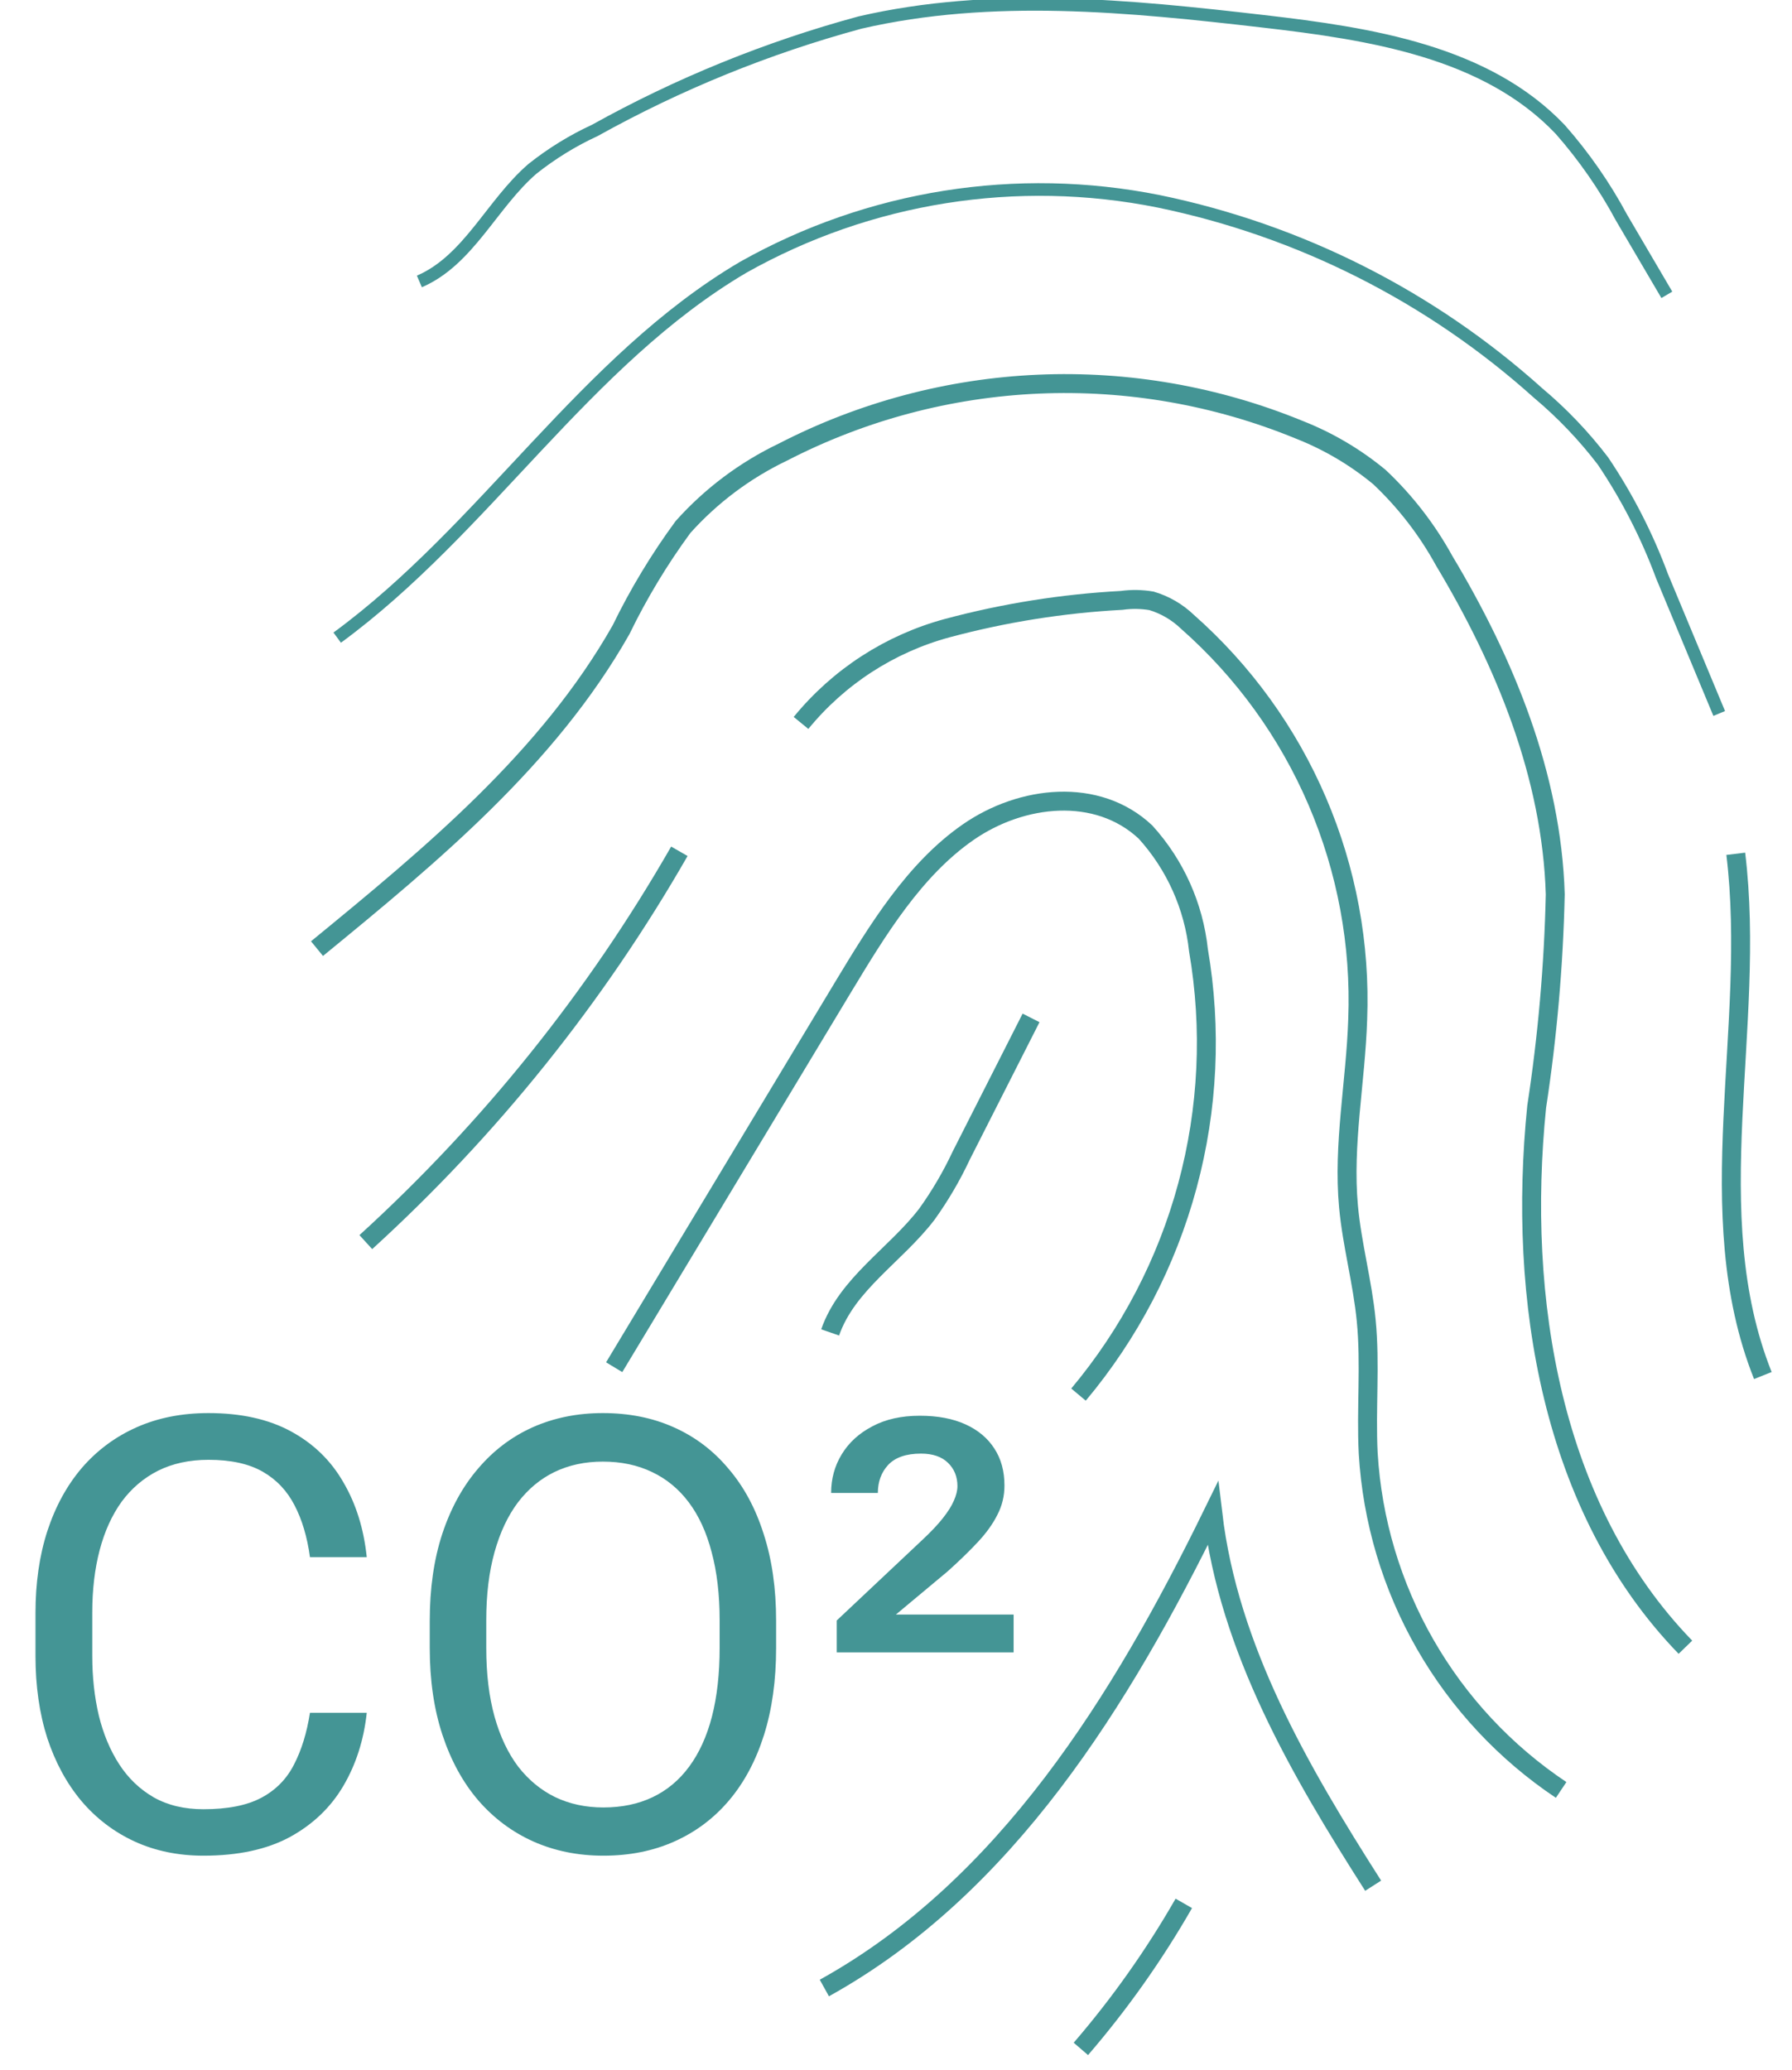
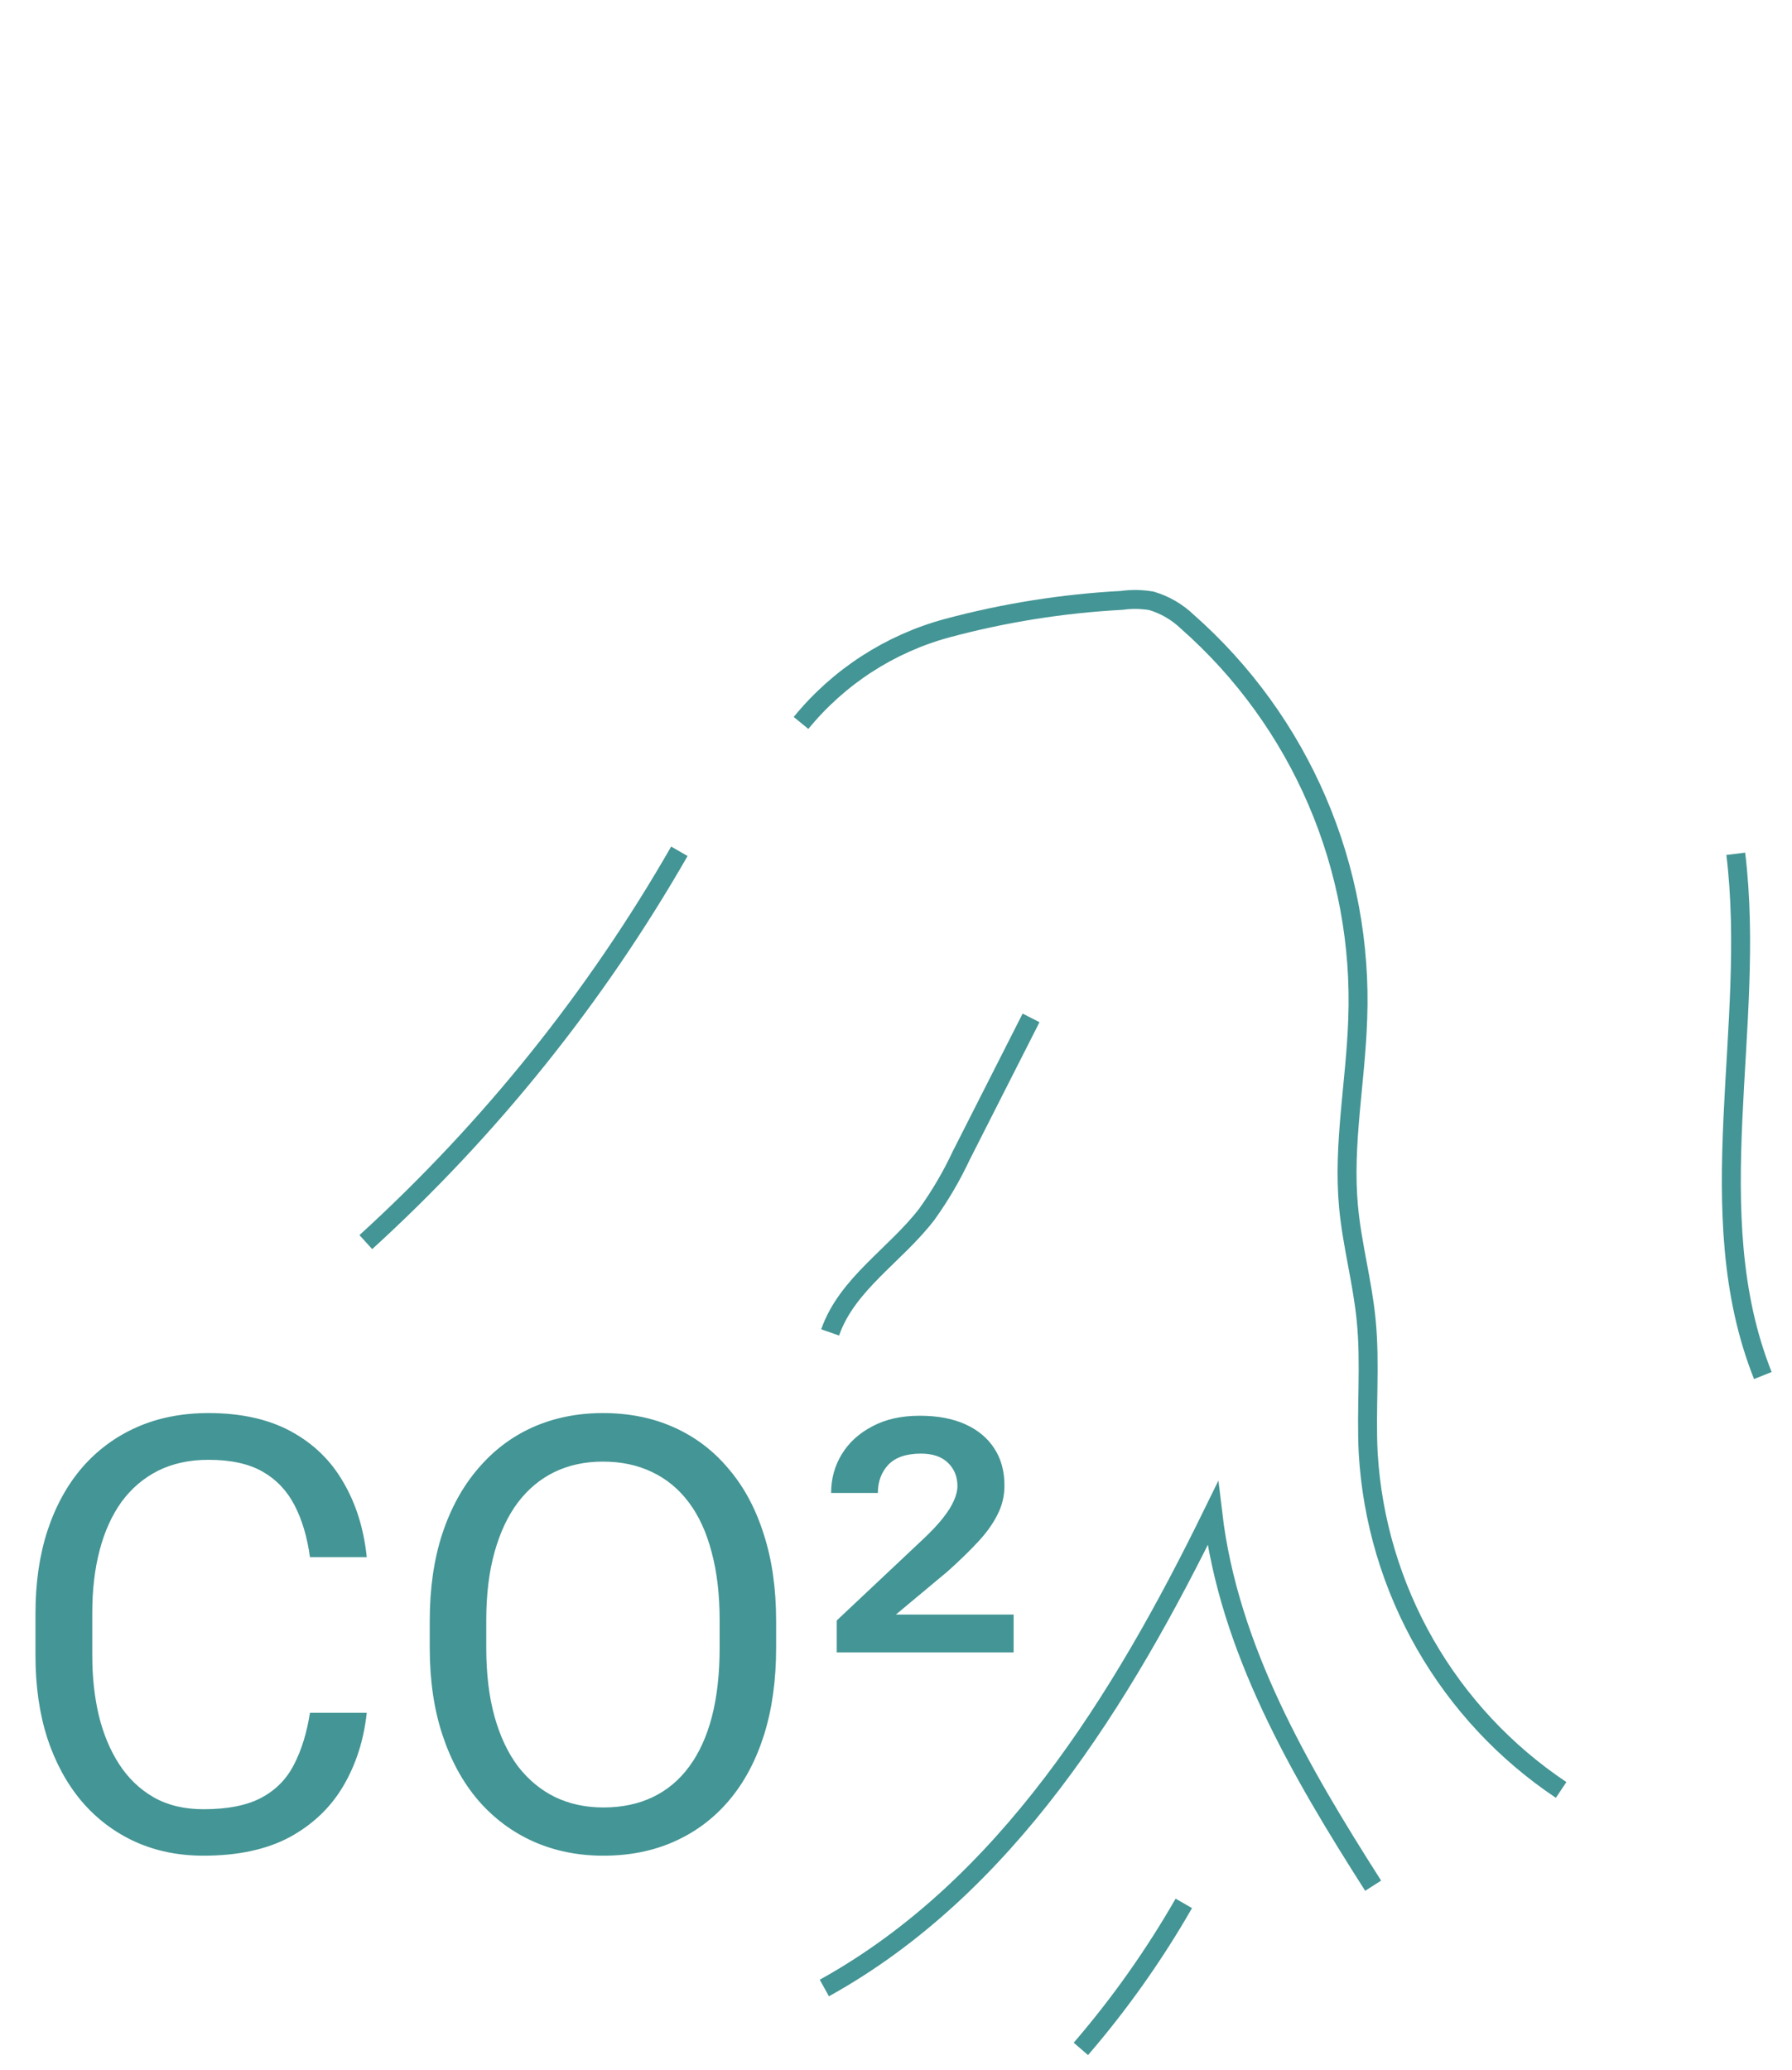
<svg xmlns="http://www.w3.org/2000/svg" width="71" height="82" viewBox="0 0 71 82" fill="none">
-   <path d="M16.616 11.148C18.571 10.307 19.487 8.072 21.1 6.684C21.86 6.081 22.689 5.57 23.57 5.164C26.884 3.32 30.41 1.887 34.07 0.894C39.291 -0.314 44.74 0.229 50.063 0.845C54.297 1.335 58.885 2.04 61.82 5.13C62.76 6.199 63.574 7.37 64.247 8.623L66.041 11.678" stroke="#449595" stroke-width="0.5" stroke-miterlimit="10" />
-   <path d="M13.36 25.256C19.228 20.956 23.175 14.283 29.444 10.588C34.442 7.773 40.284 6.846 45.908 7.974C51.501 9.127 56.687 11.746 60.935 15.563C61.891 16.365 62.756 17.271 63.513 18.263C64.469 19.683 65.253 21.212 65.849 22.818L68.116 28.26" stroke="#449595" stroke-width="0.5" stroke-miterlimit="10" />
-   <path d="M12.56 37.574C17.09 33.865 21.721 30.035 24.607 24.942C25.3 23.515 26.122 22.154 27.061 20.875C28.171 19.635 29.515 18.627 31.016 17.909C34.157 16.288 37.614 15.37 41.145 15.216C44.677 15.063 48.2 15.678 51.471 17.02C52.625 17.473 53.7 18.107 54.656 18.898C55.678 19.861 56.544 20.98 57.22 22.212C59.632 26.236 61.479 30.733 61.62 35.423C61.557 38.241 61.311 41.052 60.884 43.837C60.113 51.438 61.456 59.758 66.777 65.245" stroke="#449595" stroke-width="0.75" stroke-miterlimit="10" />
  <path d="M68.772 33.818C69.612 40.712 67.272 48.034 69.845 54.484" stroke="#449595" stroke-width="0.75" stroke-miterlimit="10" />
  <path d="M31.737 28.635C33.228 26.81 35.252 25.497 37.526 24.881C39.786 24.275 42.103 23.906 44.44 23.781C44.833 23.726 45.232 23.733 45.623 23.799C46.157 23.958 46.645 24.243 47.047 24.629C49.268 26.589 51.026 29.019 52.192 31.742C53.359 34.465 53.906 37.413 53.793 40.373C53.712 42.852 53.202 45.325 53.429 47.795C53.569 49.306 53.982 50.781 54.129 52.295C54.302 54.044 54.119 55.809 54.209 57.565C54.367 60.227 55.14 62.816 56.466 65.129C57.792 67.442 59.636 69.417 61.853 70.898" stroke="#449595" stroke-width="0.75" stroke-miterlimit="10" />
  <path d="M32.661 78.743C39.861 74.757 44.432 67.343 48.052 59.951C48.686 65.312 51.501 70.141 54.405 74.691" stroke="#449595" stroke-width="0.75" stroke-miterlimit="10" />
  <path d="M12.281 67.842H14.531C14.414 68.92 14.105 69.885 13.605 70.736C13.105 71.588 12.398 72.264 11.484 72.764C10.57 73.256 9.43 73.502 8.062 73.502C7.062 73.502 6.152 73.314 5.332 72.939C4.52 72.564 3.82 72.033 3.234 71.346C2.648 70.65 2.195 69.818 1.875 68.85C1.562 67.873 1.406 66.787 1.406 65.592V63.893C1.406 62.697 1.562 61.615 1.875 60.647C2.195 59.67 2.652 58.834 3.246 58.139C3.848 57.443 4.57 56.908 5.414 56.533C6.258 56.158 7.207 55.971 8.262 55.971C9.551 55.971 10.641 56.213 11.531 56.697C12.422 57.182 13.113 57.853 13.605 58.713C14.105 59.565 14.414 60.553 14.531 61.678H12.281C12.172 60.881 11.969 60.197 11.672 59.627C11.375 59.049 10.953 58.603 10.406 58.291C9.859 57.978 9.145 57.822 8.262 57.822C7.504 57.822 6.836 57.967 6.258 58.256C5.688 58.545 5.207 58.955 4.816 59.486C4.434 60.018 4.145 60.654 3.949 61.397C3.754 62.139 3.656 62.963 3.656 63.869V65.592C3.656 66.428 3.742 67.213 3.914 67.947C4.094 68.682 4.363 69.326 4.723 69.881C5.082 70.436 5.539 70.873 6.094 71.193C6.648 71.506 7.305 71.662 8.062 71.662C9.023 71.662 9.789 71.51 10.359 71.205C10.93 70.9 11.359 70.463 11.648 69.893C11.945 69.322 12.156 68.639 12.281 67.842ZM30.75 64.197V65.275C30.75 66.557 30.59 67.705 30.27 68.721C29.949 69.736 29.488 70.6 28.887 71.311C28.285 72.022 27.562 72.564 26.719 72.939C25.883 73.314 24.945 73.502 23.906 73.502C22.898 73.502 21.973 73.314 21.129 72.939C20.293 72.564 19.566 72.022 18.949 71.311C18.34 70.6 17.867 69.736 17.531 68.721C17.195 67.705 17.027 66.557 17.027 65.275V64.197C17.027 62.916 17.191 61.772 17.52 60.764C17.855 59.748 18.328 58.885 18.938 58.174C19.547 57.455 20.27 56.908 21.105 56.533C21.949 56.158 22.875 55.971 23.883 55.971C24.922 55.971 25.859 56.158 26.695 56.533C27.539 56.908 28.262 57.455 28.863 58.174C29.473 58.885 29.938 59.748 30.258 60.764C30.586 61.772 30.75 62.916 30.75 64.197ZM28.512 65.275V64.174C28.512 63.158 28.406 62.26 28.195 61.478C27.992 60.697 27.691 60.041 27.293 59.51C26.895 58.978 26.406 58.576 25.828 58.303C25.258 58.029 24.609 57.893 23.883 57.893C23.18 57.893 22.543 58.029 21.973 58.303C21.41 58.576 20.926 58.978 20.52 59.51C20.121 60.041 19.812 60.697 19.594 61.478C19.375 62.26 19.266 63.158 19.266 64.174V65.275C19.266 66.299 19.375 67.205 19.594 67.994C19.812 68.775 20.125 69.436 20.531 69.975C20.945 70.506 21.434 70.908 21.996 71.182C22.566 71.455 23.203 71.592 23.906 71.592C24.641 71.592 25.293 71.455 25.863 71.182C26.434 70.908 26.914 70.506 27.305 69.975C27.703 69.436 28.004 68.775 28.207 67.994C28.41 67.205 28.512 66.299 28.512 65.275ZM40.16 63.951V65.451H33.152V64.186L36.527 61.01C36.879 60.682 37.156 60.389 37.359 60.131C37.562 59.873 37.707 59.643 37.793 59.44C37.887 59.228 37.934 59.037 37.934 58.865C37.934 58.49 37.809 58.182 37.559 57.94C37.309 57.697 36.953 57.576 36.492 57.576C35.906 57.576 35.473 57.725 35.191 58.022C34.918 58.318 34.781 58.69 34.781 59.135H32.93C32.93 58.572 33.07 58.06 33.352 57.6C33.633 57.139 34.035 56.772 34.559 56.498C35.082 56.217 35.711 56.076 36.445 56.076C37.148 56.076 37.75 56.19 38.25 56.416C38.75 56.643 39.133 56.963 39.398 57.377C39.664 57.783 39.797 58.272 39.797 58.842C39.797 59.256 39.703 59.643 39.516 60.002C39.336 60.361 39.078 60.721 38.742 61.08C38.406 61.44 38.008 61.826 37.547 62.24L35.496 63.951H40.16Z" fill="#449595" />
  <path d="M14.494 49.199C19.415 44.716 23.606 39.493 26.917 33.719" stroke="#449595" stroke-width="0.75" stroke-miterlimit="10" />
-   <path d="M24.334 54.154L33.397 39.11C34.784 36.81 36.234 34.437 38.356 32.964C40.478 31.491 43.473 31.164 45.384 32.956C46.563 34.255 47.298 35.895 47.484 37.639C48.017 40.742 47.867 43.923 47.046 46.963C46.226 50.002 44.753 52.826 42.731 55.239" stroke="#449595" stroke-width="0.75" stroke-miterlimit="10" />
  <path d="M40.851 40.318L38.085 45.769C37.703 46.585 37.247 47.363 36.722 48.094C35.486 49.708 33.557 50.856 32.891 52.776" stroke="#449595" stroke-width="0.75" stroke-miterlimit="10" />
  <path d="M42.825 81.155C44.365 79.367 45.73 77.437 46.903 75.391" stroke="#449595" stroke-width="0.75" stroke-miterlimit="10" />
</svg>